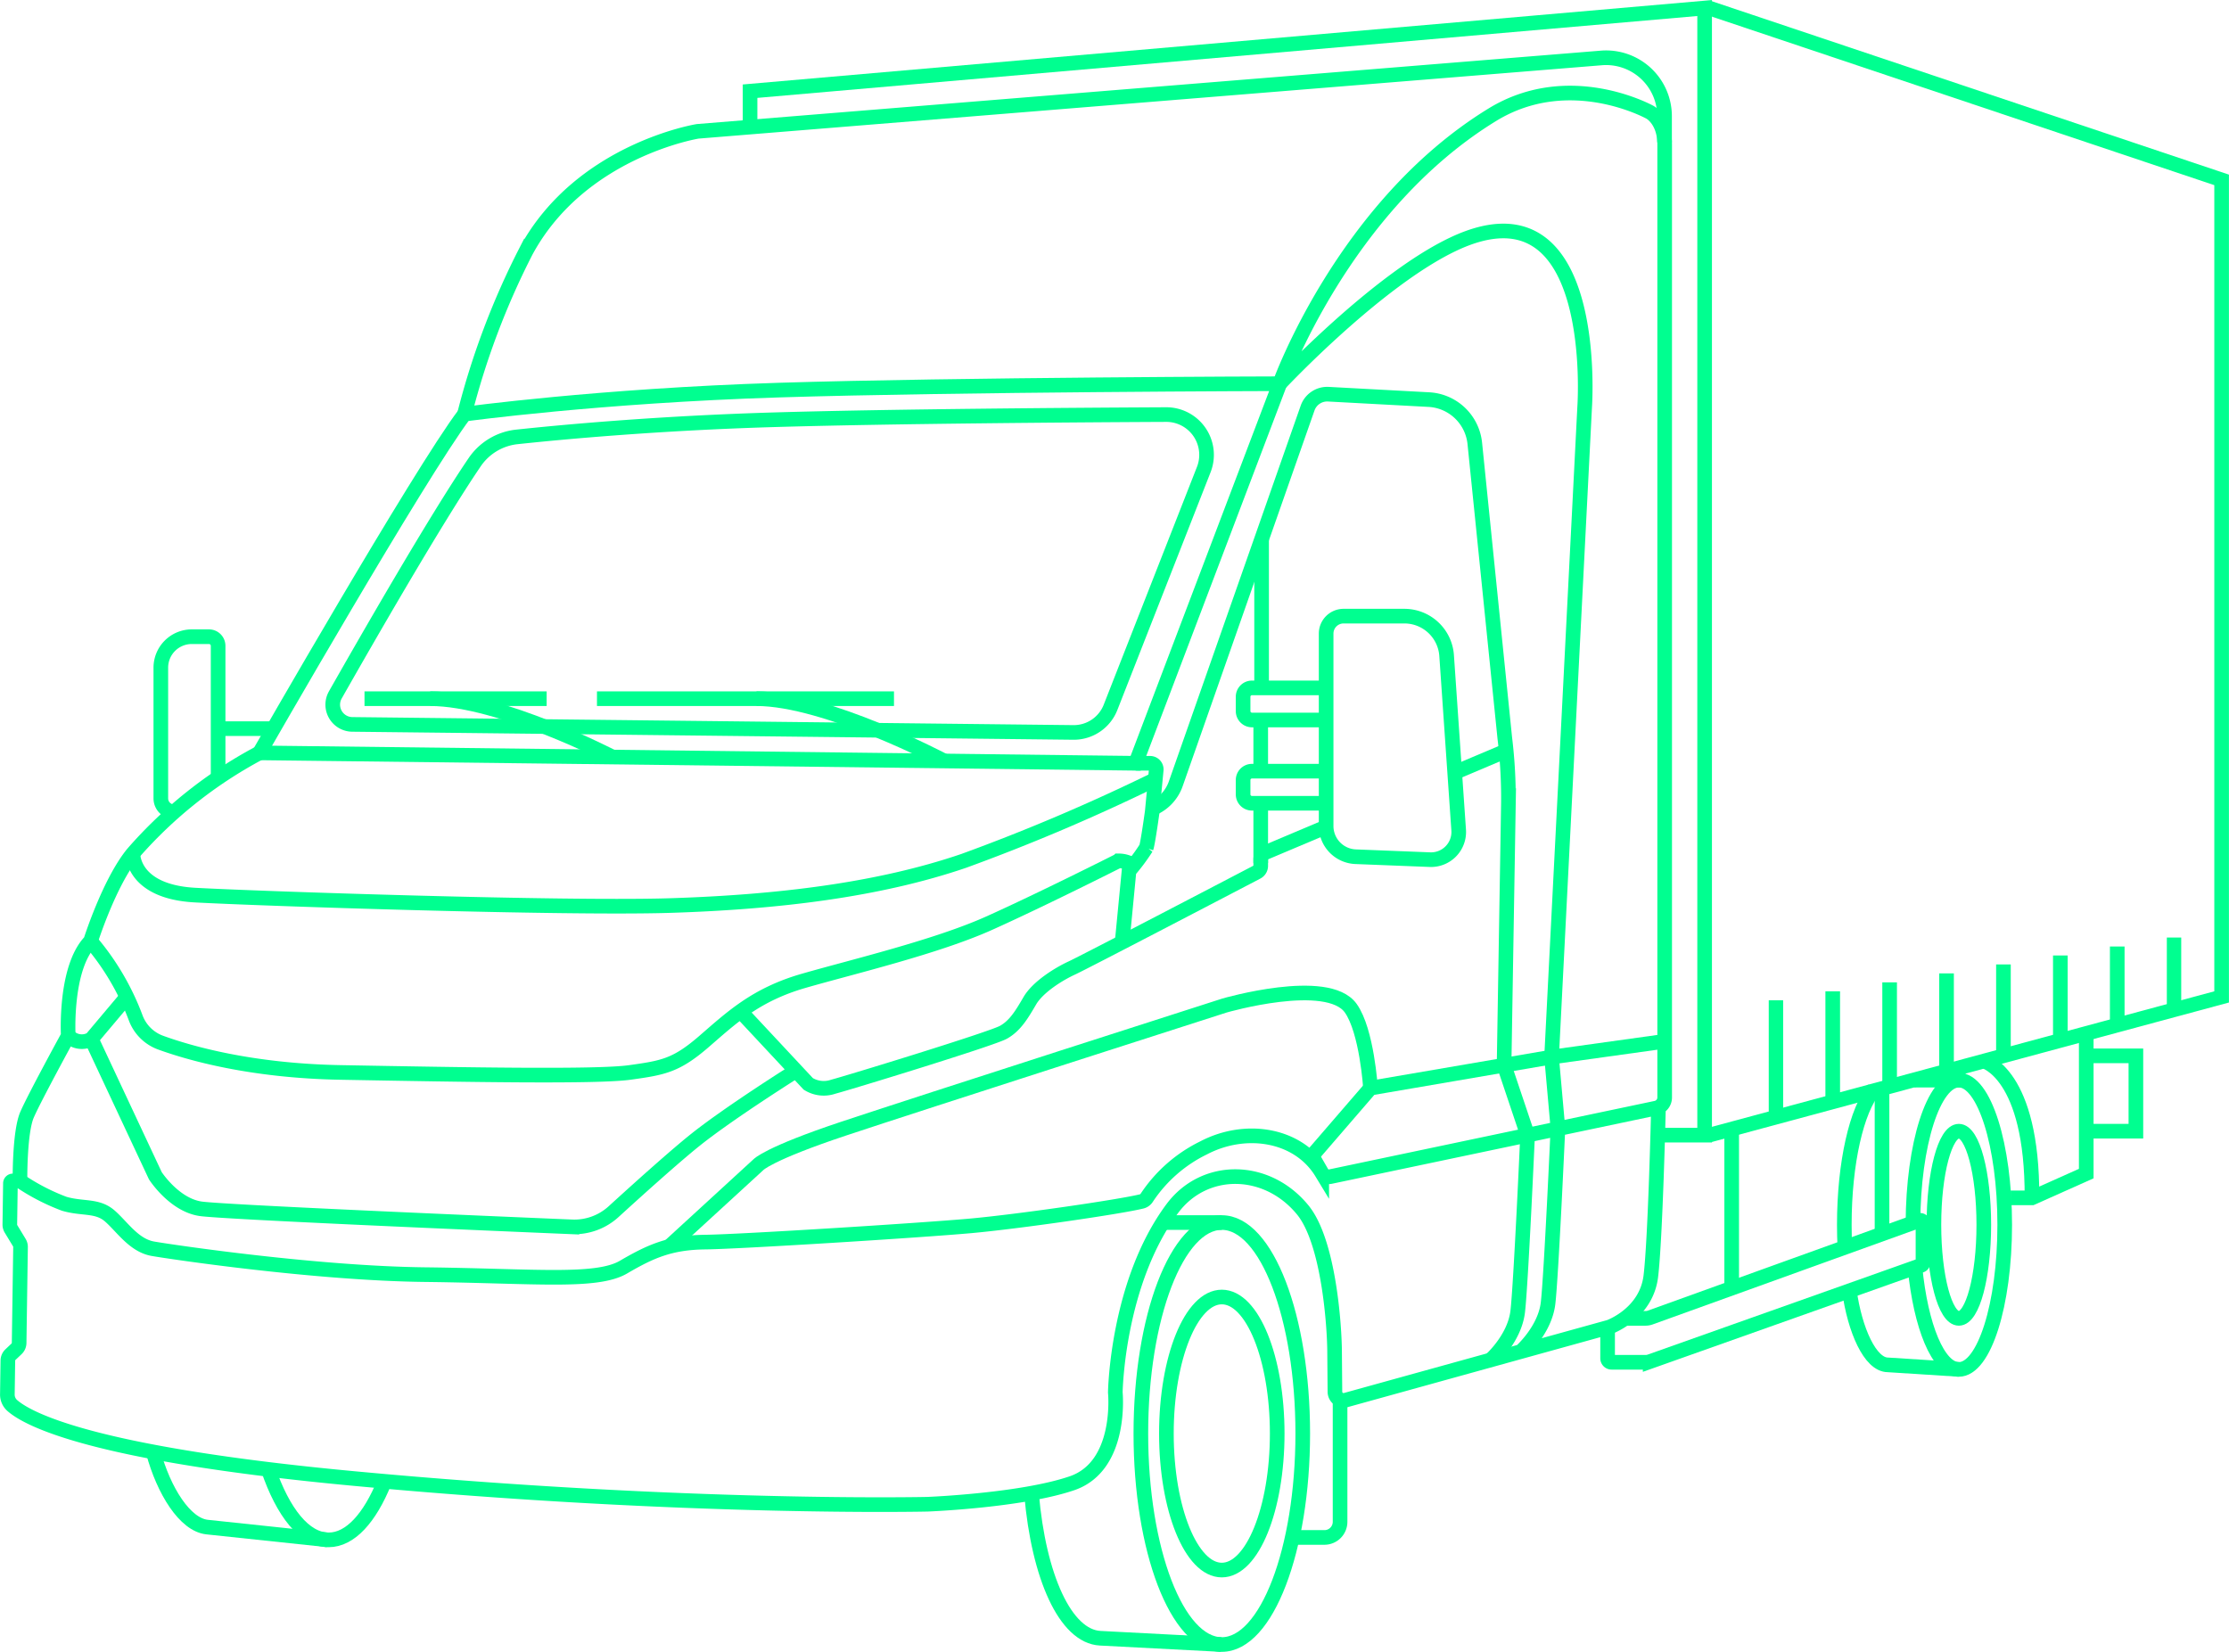
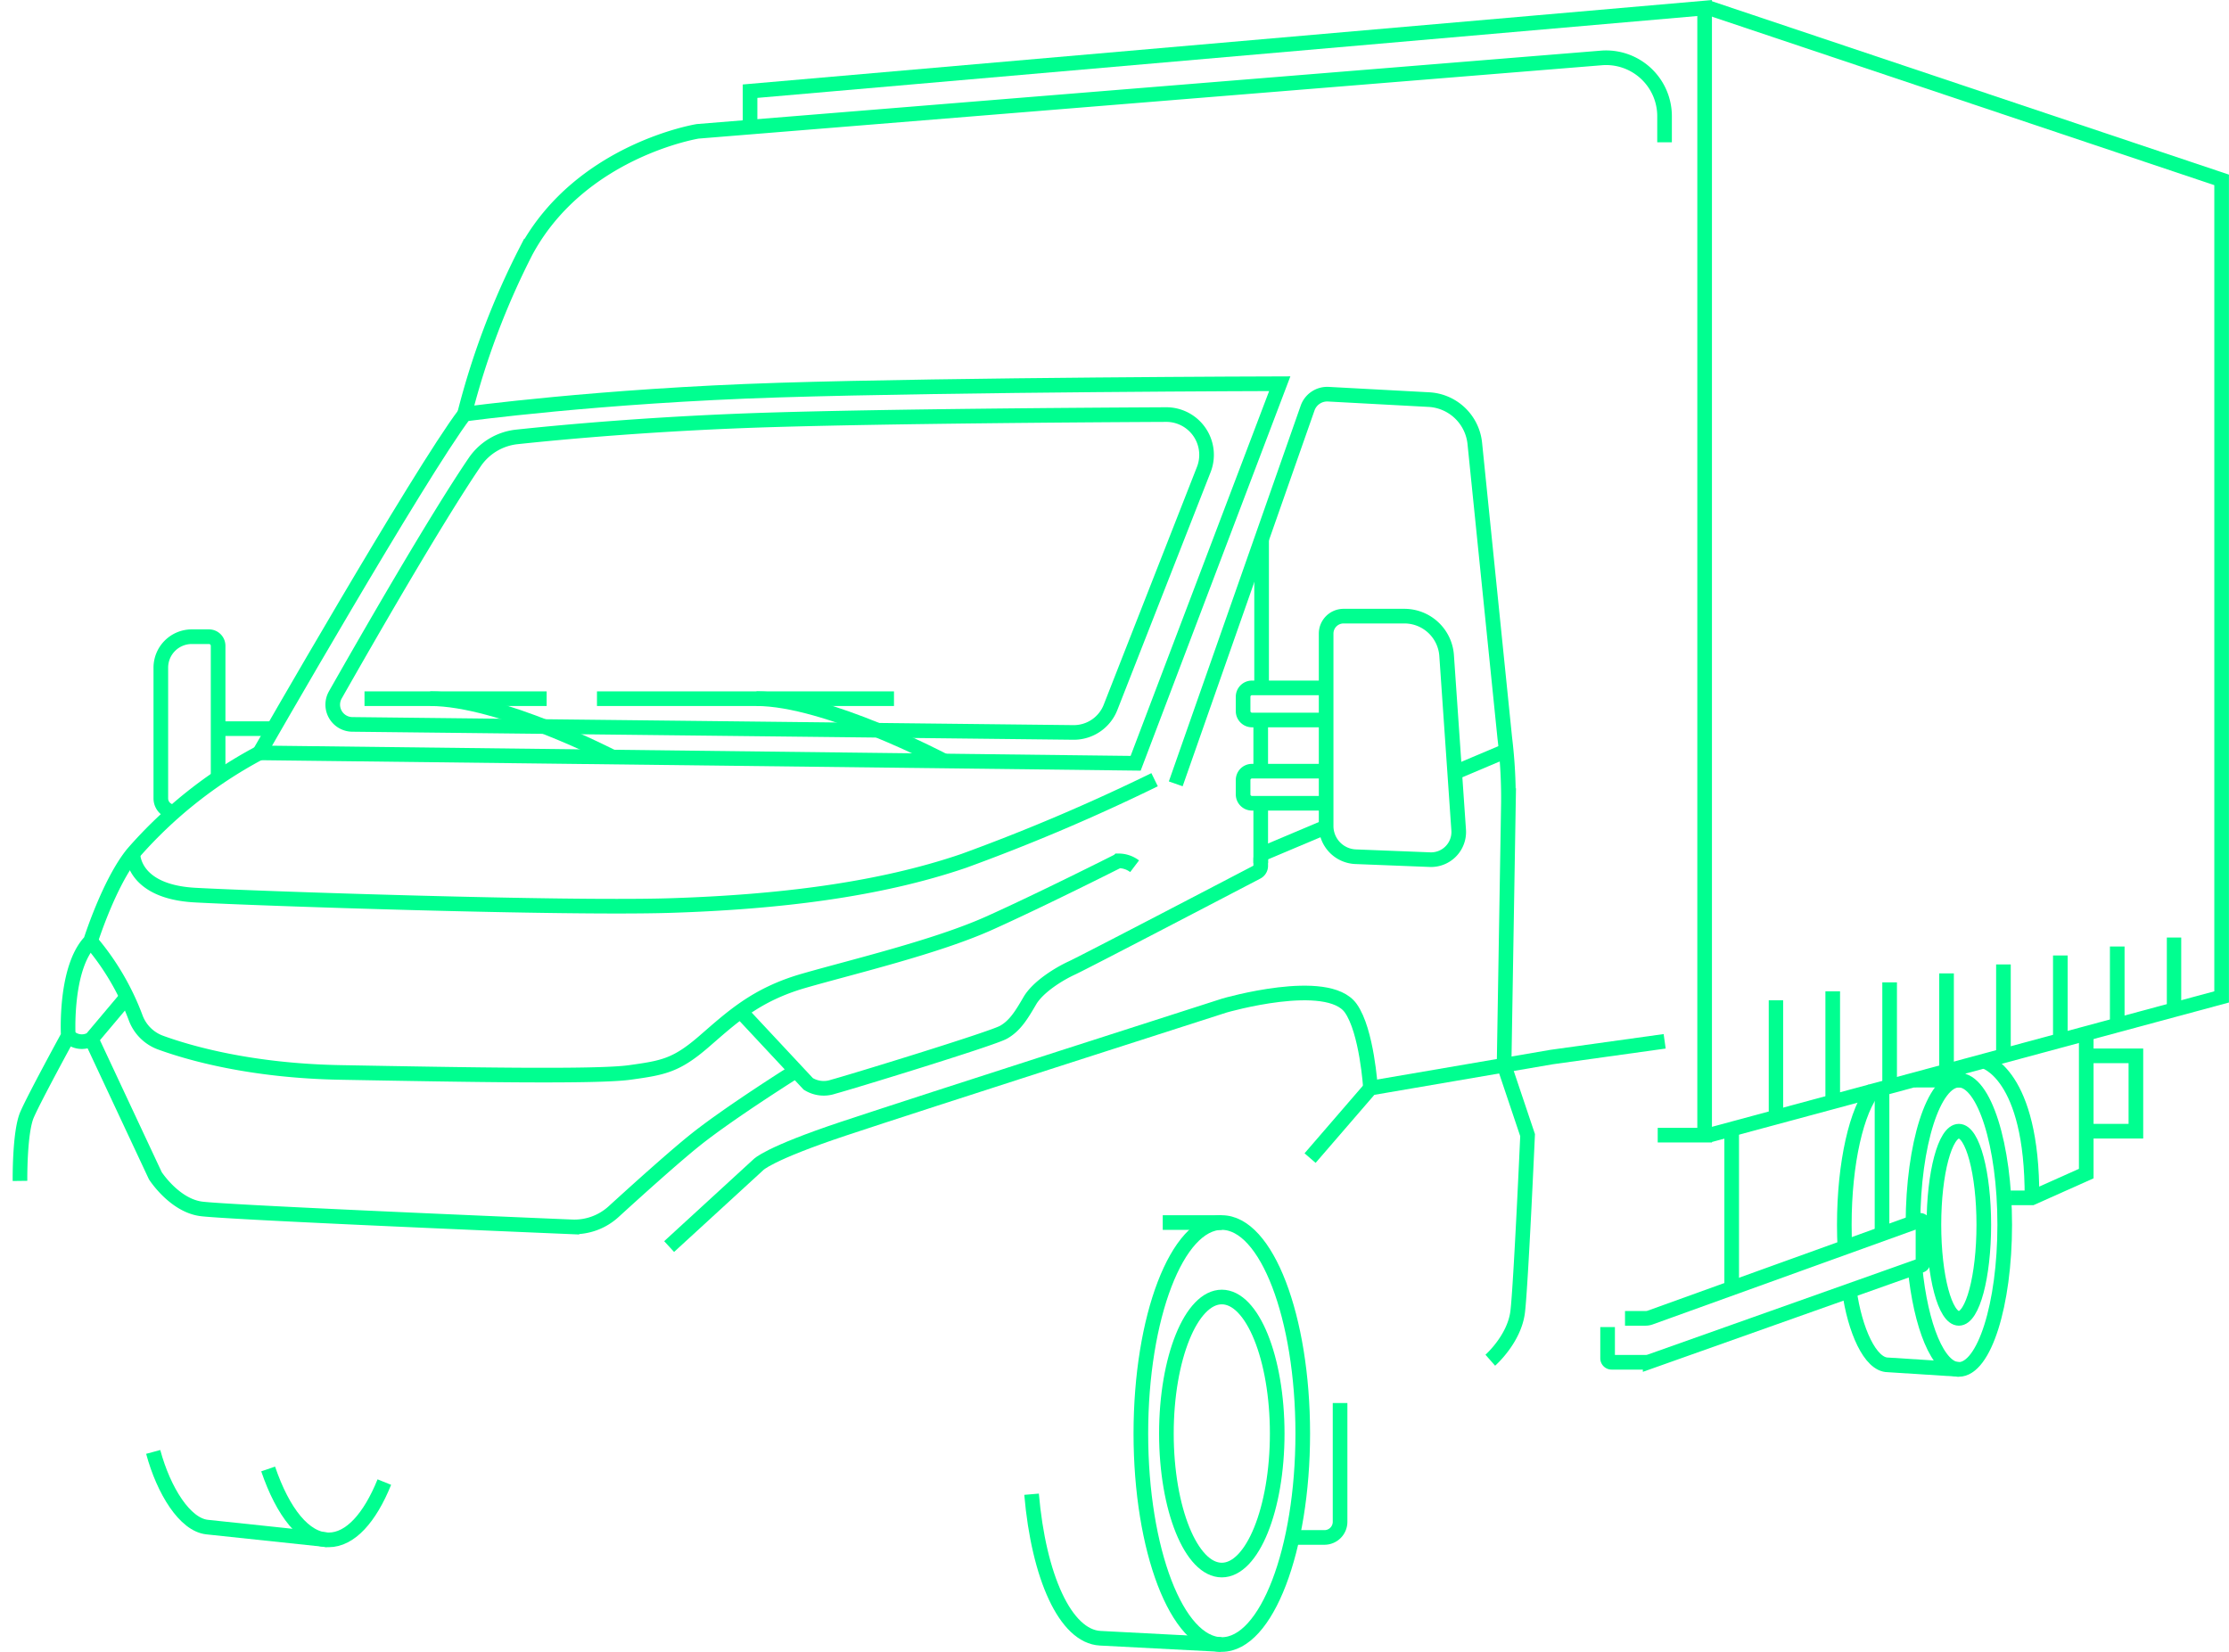
<svg xmlns="http://www.w3.org/2000/svg" id="Group_202" data-name="Group 202" width="304.685" height="225.818" viewBox="0 0 304.685 225.818">
  <defs>
    <clipPath id="clip-path">
      <rect id="Rectangle_71" data-name="Rectangle 71" width="304.685" height="225.818" fill="none" stroke="#00ff90" stroke-width="1" />
    </clipPath>
    <clipPath id="clip-path-2">
      <rect id="Rectangle_77" data-name="Rectangle 77" width="56.381" height="24.939" fill="none" stroke="#00ff90" stroke-width="2" />
    </clipPath>
  </defs>
  <g id="Group_185" data-name="Group 185" transform="translate(0)">
    <g id="Group_184" data-name="Group 184" clip-path="url(#clip-path)">
      <path id="Path_1026" data-name="Path 1026" d="M63.253,56.259s18.391-2.518,42.911-3.284,68.527-.876,68.527-.876l-19.7,51.888L35.229,102.564S57.122,64.36,63.253,56.259Z" transform="translate(0.24 0.355)" fill="none" stroke="#00ff90" stroke-width="2" />
      <path id="Path_1027" data-name="Path 1027" d="M64.565,62.817a7.993,7.993,0,0,1,5.764-3.474c6.034-.645,19.275-1.888,35.454-2.354,16.019-.463,40.758-.64,53.393-.7a5.507,5.507,0,0,1,5.04,7.572L151.508,96.275a5.4,5.4,0,0,1-5.074,3.467l-98.642-1.1a2.7,2.7,0,0,1-2.256-4.047C49.836,87.02,59.244,70.64,64.565,62.817Z" transform="translate(0.308 0.384)" fill="none" stroke="#00ff90" stroke-width="2" />
      <ellipse id="Ellipse_50" data-name="Ellipse 50" cx="11.065" cy="28.842" rx="11.065" ry="28.842" transform="translate(155.945 167.126)" fill="none" stroke="#00ff90" stroke-width="2" />
      <path id="Path_1028" data-name="Path 1028" d="M140.051,202.881c.97,11.254,4.616,19.438,9.383,19.686l16.538.86" transform="translate(0.956 1.384)" fill="none" stroke="#00ff90" stroke-width="2" />
      <line id="Line_25" data-name="Line 25" x1="8.073" transform="translate(158.937 167.126)" fill="none" stroke="#00ff90" stroke-width="2" />
      <ellipse id="Ellipse_51" data-name="Ellipse 51" cx="7.573" cy="18.663" rx="7.573" ry="18.663" transform="translate(159.437 177.305)" fill="none" stroke="#00ff90" stroke-width="2" />
      <path id="Path_1030" data-name="Path 1030" d="M52.288,201.243c-1.983,4.9-4.661,7.9-7.608,7.9-3.291,0-6.247-3.746-8.274-9.693" transform="translate(0.248 1.361)" fill="none" stroke="#00ff90" stroke-width="2" />
      <path id="Path_1031" data-name="Path 1031" d="M20.8,197.136c1.444,5.337,4.345,9.954,7.363,10.275l16.469,1.746" transform="translate(0.142 1.345)" fill="none" stroke="#00ff90" stroke-width="2" />
      <path id="Path_1032" data-name="Path 1032" d="M259.715,166.271c.027-10.848,2.824-19.614,6.271-19.614,3.463,0,6.271,8.852,6.271,19.772s-2.808,19.772-6.271,19.772c-2.822,0-5.209-5.88-6-13.966" transform="translate(1.772 1.001)" fill="none" stroke="#00ff90" stroke-width="2" />
      <line id="Line_26" data-name="Line 26" x2="6.97" transform="translate(261.686 147.657)" fill="none" stroke="#00ff90" stroke-width="2" />
      <path id="Path_1033" data-name="Path 1033" d="M250.472,169.568c-.052-1.025-.079-2.076-.079-3.147,0-8.495,1.7-15.738,4.084-18.537" transform="translate(1.709 1.009)" fill="none" stroke="#00ff90" stroke-width="2" />
      <path id="Path_1034" data-name="Path 1034" d="M266.046,186.005l-9.691-.618c-2.439,0-4.538-4.781-5.285-10.18" transform="translate(1.713 1.195)" fill="none" stroke="#00ff90" stroke-width="2" />
      <path id="Path_1035" data-name="Path 1035" d="M269.376,166.382c0,7.066-1.526,12.794-3.41,12.794s-3.409-5.728-3.409-12.794,1.526-12.794,3.409-12.794S269.376,159.316,269.376,166.382Z" transform="translate(1.792 1.048)" fill="none" stroke="#00ff90" stroke-width="2" />
-       <path id="Path_1037" data-name="Path 1037" d="M226.69,151.325s-.414,17.91-1.045,23.064-5.679,6.941-5.679,6.941l-36.01,9.976a1.176,1.176,0,0,1-1.49-1.124l-.045-5.315c0-3.546-.771-15.169-4.352-19.55-4.911-6.011-13.459-6.083-17.839-.182-7.572,10.2-7.783,25.135-7.783,25.135s1.01,10.045-5.931,12.411-19.72,2.864-19.72,2.864-32.655.764-78.284-3.5C12.574,198.7,3.774,193.917,1.656,192.038A1.986,1.986,0,0,1,1,190.549l.067-4.648a1.13,1.13,0,0,1,.353-.805l.835-.791a1.134,1.134,0,0,0,.353-.805L2.8,170.386a1.125,1.125,0,0,0-.163-.6L1.5,167.911a1.126,1.126,0,0,1-.164-.6l.082-5.634a.327.327,0,0,1,.327-.327h.982a28.849,28.849,0,0,0,6.04,3.121c2.509.741,4.5.17,6.214,1.653s3.307,4.047,5.929,4.5,22.235,3.364,37.172,3.535,23.432,1.14,27.137-1.026,6.385-3.364,11.175-3.421,29.417-1.6,36.316-2.223c6.468-.588,20.254-2.579,23.358-3.343a1.115,1.115,0,0,0,.685-.511,19.655,19.655,0,0,1,7.769-6.807c5.737-3.005,12.938-1.884,16.138,3.388a1.126,1.126,0,0,0,1.19.544l44.512-9.365a1.483,1.483,0,0,0,1.177-1.451V19.685c0-3.366-2-4.418-2-4.418s-10.987-6.143-21.56.333c-20.4,12.5-29.055,36.768-29.055,36.768s13.279-14.174,23.8-19.117c20.142-9.466,17.879,22.3,17.879,22.3l-4.523,88.869.868,9.73s-.908,20.2-1.35,23.926-3.748,6.62-3.748,6.62" transform="translate(0.007 0.086)" fill="none" stroke="#00ff90" stroke-width="2" />
-       <path id="Path_1038" data-name="Path 1038" d="M202.642,185.58s3.306-2.9,3.748-6.652,1.35-24.118,1.35-24.118l-3.213-9.561.586-35.42a67.427,67.427,0,0,0-.489-9.3l-4.1-40.283a6.671,6.671,0,0,0-6.281-5.985L180.5,53.523a2.84,2.84,0,0,0-2.832,1.9l-18.022,51.365a5.717,5.717,0,0,1-3.174,3.375" transform="translate(1.068 0.365)" fill="none" stroke="#00ff90" stroke-width="2" />
+       <path id="Path_1038" data-name="Path 1038" d="M202.642,185.58s3.306-2.9,3.748-6.652,1.35-24.118,1.35-24.118l-3.213-9.561.586-35.42a67.427,67.427,0,0,0-.489-9.3l-4.1-40.283a6.671,6.671,0,0,0-6.281-5.985L180.5,53.523a2.84,2.84,0,0,0-2.832,1.9l-18.022,51.365" transform="translate(1.068 0.365)" fill="none" stroke="#00ff90" stroke-width="2" />
      <path id="Path_1039" data-name="Path 1039" d="M220.636,179.092h2.805a1.911,1.911,0,0,0,.641-.112l36.785-13.265a.374.374,0,0,1,.5.35v5.425a.374.374,0,0,1-.25.351l-37.041,13.146a1.9,1.9,0,0,1-.632.109H218.8a.544.544,0,0,1-.544-.544v-4.267" transform="translate(1.489 1.131)" fill="none" stroke="#00ff90" stroke-width="2" />
      <path id="Path_1040" data-name="Path 1040" d="M225.9,155.168h6.413V1.091L101.831,12.458v4.9" transform="translate(0.695 0.007)" fill="none" stroke="#00ff90" stroke-width="2" />
      <path id="Path_1041" data-name="Path 1041" d="M232.051,1.091l70.043,23.493v111.69l-70.043,18.894" transform="translate(1.583 0.007)" fill="none" stroke="#00ff90" stroke-width="2" />
      <line id="Line_27" data-name="Line 27" y2="22.112" transform="translate(236.707 153.879)" fill="none" stroke="#00ff90" stroke-width="2" />
      <line id="Line_28" data-name="Line 28" y2="19.88" transform="translate(257.256 148.657)" fill="none" stroke="#00ff90" stroke-width="2" />
      <path id="Path_1042" data-name="Path 1042" d="M2.714,160.736s-.081-6.649.965-9.054S9.311,140.9,9.311,140.9s-.527-9.256,3.05-12.937c0,0,2.524-7.992,5.783-11.989a60.834,60.834,0,0,1,17.307-13.751" transform="translate(0.019 0.697)" fill="none" stroke="#00ff90" stroke-width="2" />
      <path id="Path_1043" data-name="Path 1043" d="M17.185,135.464l-4.759,5.651a2.553,2.553,0,0,1-3.159-.443" transform="translate(0.063 0.924)" fill="none" stroke="#00ff90" stroke-width="2" />
      <path id="Path_1044" data-name="Path 1044" d="M12.4,141.077l8.745,18.68s2.557,3.986,6.187,4.522c3.065.452,39.5,2,50.753,2.472a7.956,7.956,0,0,0,5.7-2.074c3.079-2.81,8.358-7.573,11.262-9.883,4.728-3.759,13.676-9.378,13.676-9.378" transform="translate(0.085 0.963)" fill="none" stroke="#00ff90" stroke-width="2" />
      <path id="Path_1045" data-name="Path 1045" d="M12.3,127.863a34.959,34.959,0,0,1,6.161,10.477,5.728,5.728,0,0,0,3.387,3.385c3.968,1.444,12.375,3.863,24.621,4.083,17.564.316,35.021.631,39.544,0s6.31-.924,10.1-4.2,7.086-6.427,13.639-8.319,18.122-4.627,25.378-7.887,17.669-8.519,17.669-8.519a3.635,3.635,0,0,1,2.209.736" transform="translate(0.084 0.798)" fill="none" stroke="#00ff90" stroke-width="2" />
      <line id="Line_29" data-name="Line 29" y1="3.089" x2="7.311" transform="translate(198.571 102.636)" fill="none" stroke="#00ff90" stroke-width="2" />
      <path id="Path_1046" data-name="Path 1046" d="M100.54,137.489l9.257,9.916a4.006,4.006,0,0,0,3.416.387c2.191-.58,21.655-6.541,23.266-7.443s2.513-2.45,3.608-4.318,3.9-3.623,5.736-4.47c1.677-.773,21.82-11.288,25.309-13.111a.955.955,0,0,0,.512-.849v-.916a.96.96,0,0,1,.548-.867l8.723-3.685" transform="translate(0.686 0.765)" fill="none" stroke="#00ff90" stroke-width="2" />
-       <path id="Path_1047" data-name="Path 1047" d="M154.188,103.636h1.984a.838.838,0,0,1,.834.916l-.544,5.695s-.592,4.311-.822,4.942a26.466,26.466,0,0,1-2.352,3.155l-.941,9.756" transform="translate(1.04 0.707)" fill="none" stroke="#00ff90" stroke-width="2" />
      <path id="Path_1048" data-name="Path 1048" d="M18.04,115.949s-.169,5.219,8.508,5.693,50.639,1.893,65.153,1.42,28.237-2.111,39.911-6.1A268.009,268.009,0,0,0,157.7,105.866" transform="translate(0.123 0.722)" fill="none" stroke="#00ff90" stroke-width="2" />
      <path id="Path_1049" data-name="Path 1049" d="M227.1,19.4c0-.911,0-2.182,0-3.562a7.989,7.989,0,0,0-8.635-7.97L94.941,17.9s-15.97,2.568-23.45,16.34a105.821,105.821,0,0,0-8.427,22.325" transform="translate(0.43 0.053)" fill="none" stroke="#00ff90" stroke-width="2" />
      <path id="Path_1050" data-name="Path 1050" d="M226.331,141.384l-15.46,2.154-24.745,4.24-8.263,9.571" transform="translate(1.214 0.965)" fill="none" stroke="#00ff90" stroke-width="2" />
      <path id="Path_1051" data-name="Path 1051" d="M90.844,169.488l12.191-11.182s1.263-1.472,11.674-4.942,52.059-16.828,52.059-16.828,14.076-4.086,17.248.368c2.208,3.1,2.7,10.918,2.7,10.918" transform="translate(0.62 0.92)" fill="none" stroke="#00ff90" stroke-width="2" />
      <path id="Path_1052" data-name="Path 1052" d="M180.042,86.043v26.309a4.2,4.2,0,0,0,4.033,4.193l10.16.4a3.785,3.785,0,0,0,3.924-4.042l-1.647-23.856a5.79,5.79,0,0,0-5.777-5.391h-8.305A2.387,2.387,0,0,0,180.042,86.043Z" transform="translate(1.229 0.571)" fill="none" stroke="#00ff90" stroke-width="2" />
      <line id="Line_30" data-name="Line 30" y1="6.996" transform="translate(172.33 98.425)" fill="none" stroke="#00ff90" stroke-width="2" />
      <line id="Line_31" data-name="Line 31" y1="8.221" transform="translate(172.33 109.742)" fill="none" stroke="#00ff90" stroke-width="2" />
      <line id="Line_32" data-name="Line 32" y1="20.327" transform="translate(172.45 73.71)" fill="none" stroke="#00ff90" stroke-width="2" />
      <path id="Path_1053" data-name="Path 1053" d="M272.97,162.79h2.92l7.418-3.314v-19.16" transform="translate(1.863 0.957)" fill="none" stroke="#00ff90" stroke-width="2" />
      <path id="Path_1054" data-name="Path 1054" d="M269.33,144.067s6.663,1.652,6.585,18.7" transform="translate(1.838 0.983)" fill="none" stroke="#00ff90" stroke-width="2" />
      <path id="Path_1055" data-name="Path 1055" d="M283.238,153.658h6.787v-10.3h-6.787" transform="translate(1.933 0.978)" fill="none" stroke="#00ff90" stroke-width="2" />
      <path id="Path_1056" data-name="Path 1056" d="M181.978,190.5v16.236a2.136,2.136,0,0,1-2.136,2.136h-4.316" transform="translate(1.198 1.3)" fill="none" stroke="#00ff90" stroke-width="2" />
      <path id="Path_1057" data-name="Path 1057" d="M23.662,110.382h0a1.828,1.828,0,0,1-1.827-1.827V90.681a4.232,4.232,0,0,1,4.233-4.233h2.349A1.249,1.249,0,0,1,29.666,87.7V106" transform="translate(0.149 0.59)" fill="none" stroke="#00ff90" stroke-width="2" />
      <path id="Path_1058" data-name="Path 1058" d="M180.119,93.4H169.983a1.214,1.214,0,0,0-1.214,1.214v1.959a1.214,1.214,0,0,0,1.214,1.214h10.136" transform="translate(1.152 0.637)" fill="none" stroke="#00ff90" stroke-width="2" />
      <line id="Line_33" data-name="Line 33" x1="8.49" transform="translate(29.036 99.608)" fill="none" stroke="#00ff90" stroke-width="2" />
      <path id="Path_1059" data-name="Path 1059" d="M180.119,104.707H169.983a1.214,1.214,0,0,0-1.214,1.214v1.959a1.214,1.214,0,0,0,1.214,1.214h10.136" transform="translate(1.152 0.714)" fill="none" stroke="#00ff90" stroke-width="2" />
      <line id="Line_34" data-name="Line 34" x2="40.598" transform="translate(81.601 95.512)" fill="none" stroke="#00ff90" stroke-width="2" />
      <path id="Path_1060" data-name="Path 1060" d="M128.377,103.385s-16.105-8.521-25.668-8.521" transform="translate(0.701 0.647)" fill="none" stroke="#00ff90" stroke-width="2" />
      <line id="Line_35" data-name="Line 35" x2="24.898" transform="translate(49.825 95.512)" fill="none" stroke="#00ff90" stroke-width="2" />
      <path id="Path_1061" data-name="Path 1061" d="M83.332,102.846s-15.356-7.981-24.919-7.981" transform="translate(0.399 0.647)" fill="none" stroke="#00ff90" stroke-width="2" />
    </g>
  </g>
  <g id="Group_201" data-name="Group 201" transform="translate(241.773 128.164)">
    <g id="Group_198" data-name="Group 198" transform="translate(0 0)">
      <g id="Group_197" data-name="Group 197" clip-path="url(#clip-path-2)">
        <line id="Line_111" data-name="Line 111" y2="16.362" transform="translate(0.967 8.577)" fill="none" stroke="#00ff90" stroke-width="2" />
        <line id="Line_112" data-name="Line 112" y2="15.518" transform="translate(8.745 7.352)" fill="none" stroke="#00ff90" stroke-width="2" />
      </g>
    </g>
    <line id="Line_113" data-name="Line 113" y2="14.674" transform="translate(16.523 6.127)" fill="none" stroke="#00ff90" stroke-width="2" />
    <line id="Line_114" data-name="Line 114" y2="13.829" transform="translate(24.302 4.901)" fill="none" stroke="#00ff90" stroke-width="2" />
    <line id="Line_115" data-name="Line 115" y2="12.985" transform="translate(32.08 3.676)" fill="none" stroke="#00ff90" stroke-width="2" />
    <g id="Group_200" data-name="Group 200" transform="translate(0 0)">
      <g id="Group_199" data-name="Group 199" clip-path="url(#clip-path-2)">
        <line id="Line_116" data-name="Line 116" y2="12.141" transform="translate(39.858 2.451)" fill="none" stroke="#00ff90" stroke-width="2" />
        <line id="Line_117" data-name="Line 117" y2="11.297" transform="translate(47.636 1.225)" fill="none" stroke="#00ff90" stroke-width="2" />
        <line id="Line_118" data-name="Line 118" y2="10.453" transform="translate(55.415 0)" fill="none" stroke="#00ff90" stroke-width="2" />
      </g>
    </g>
  </g>
</svg>